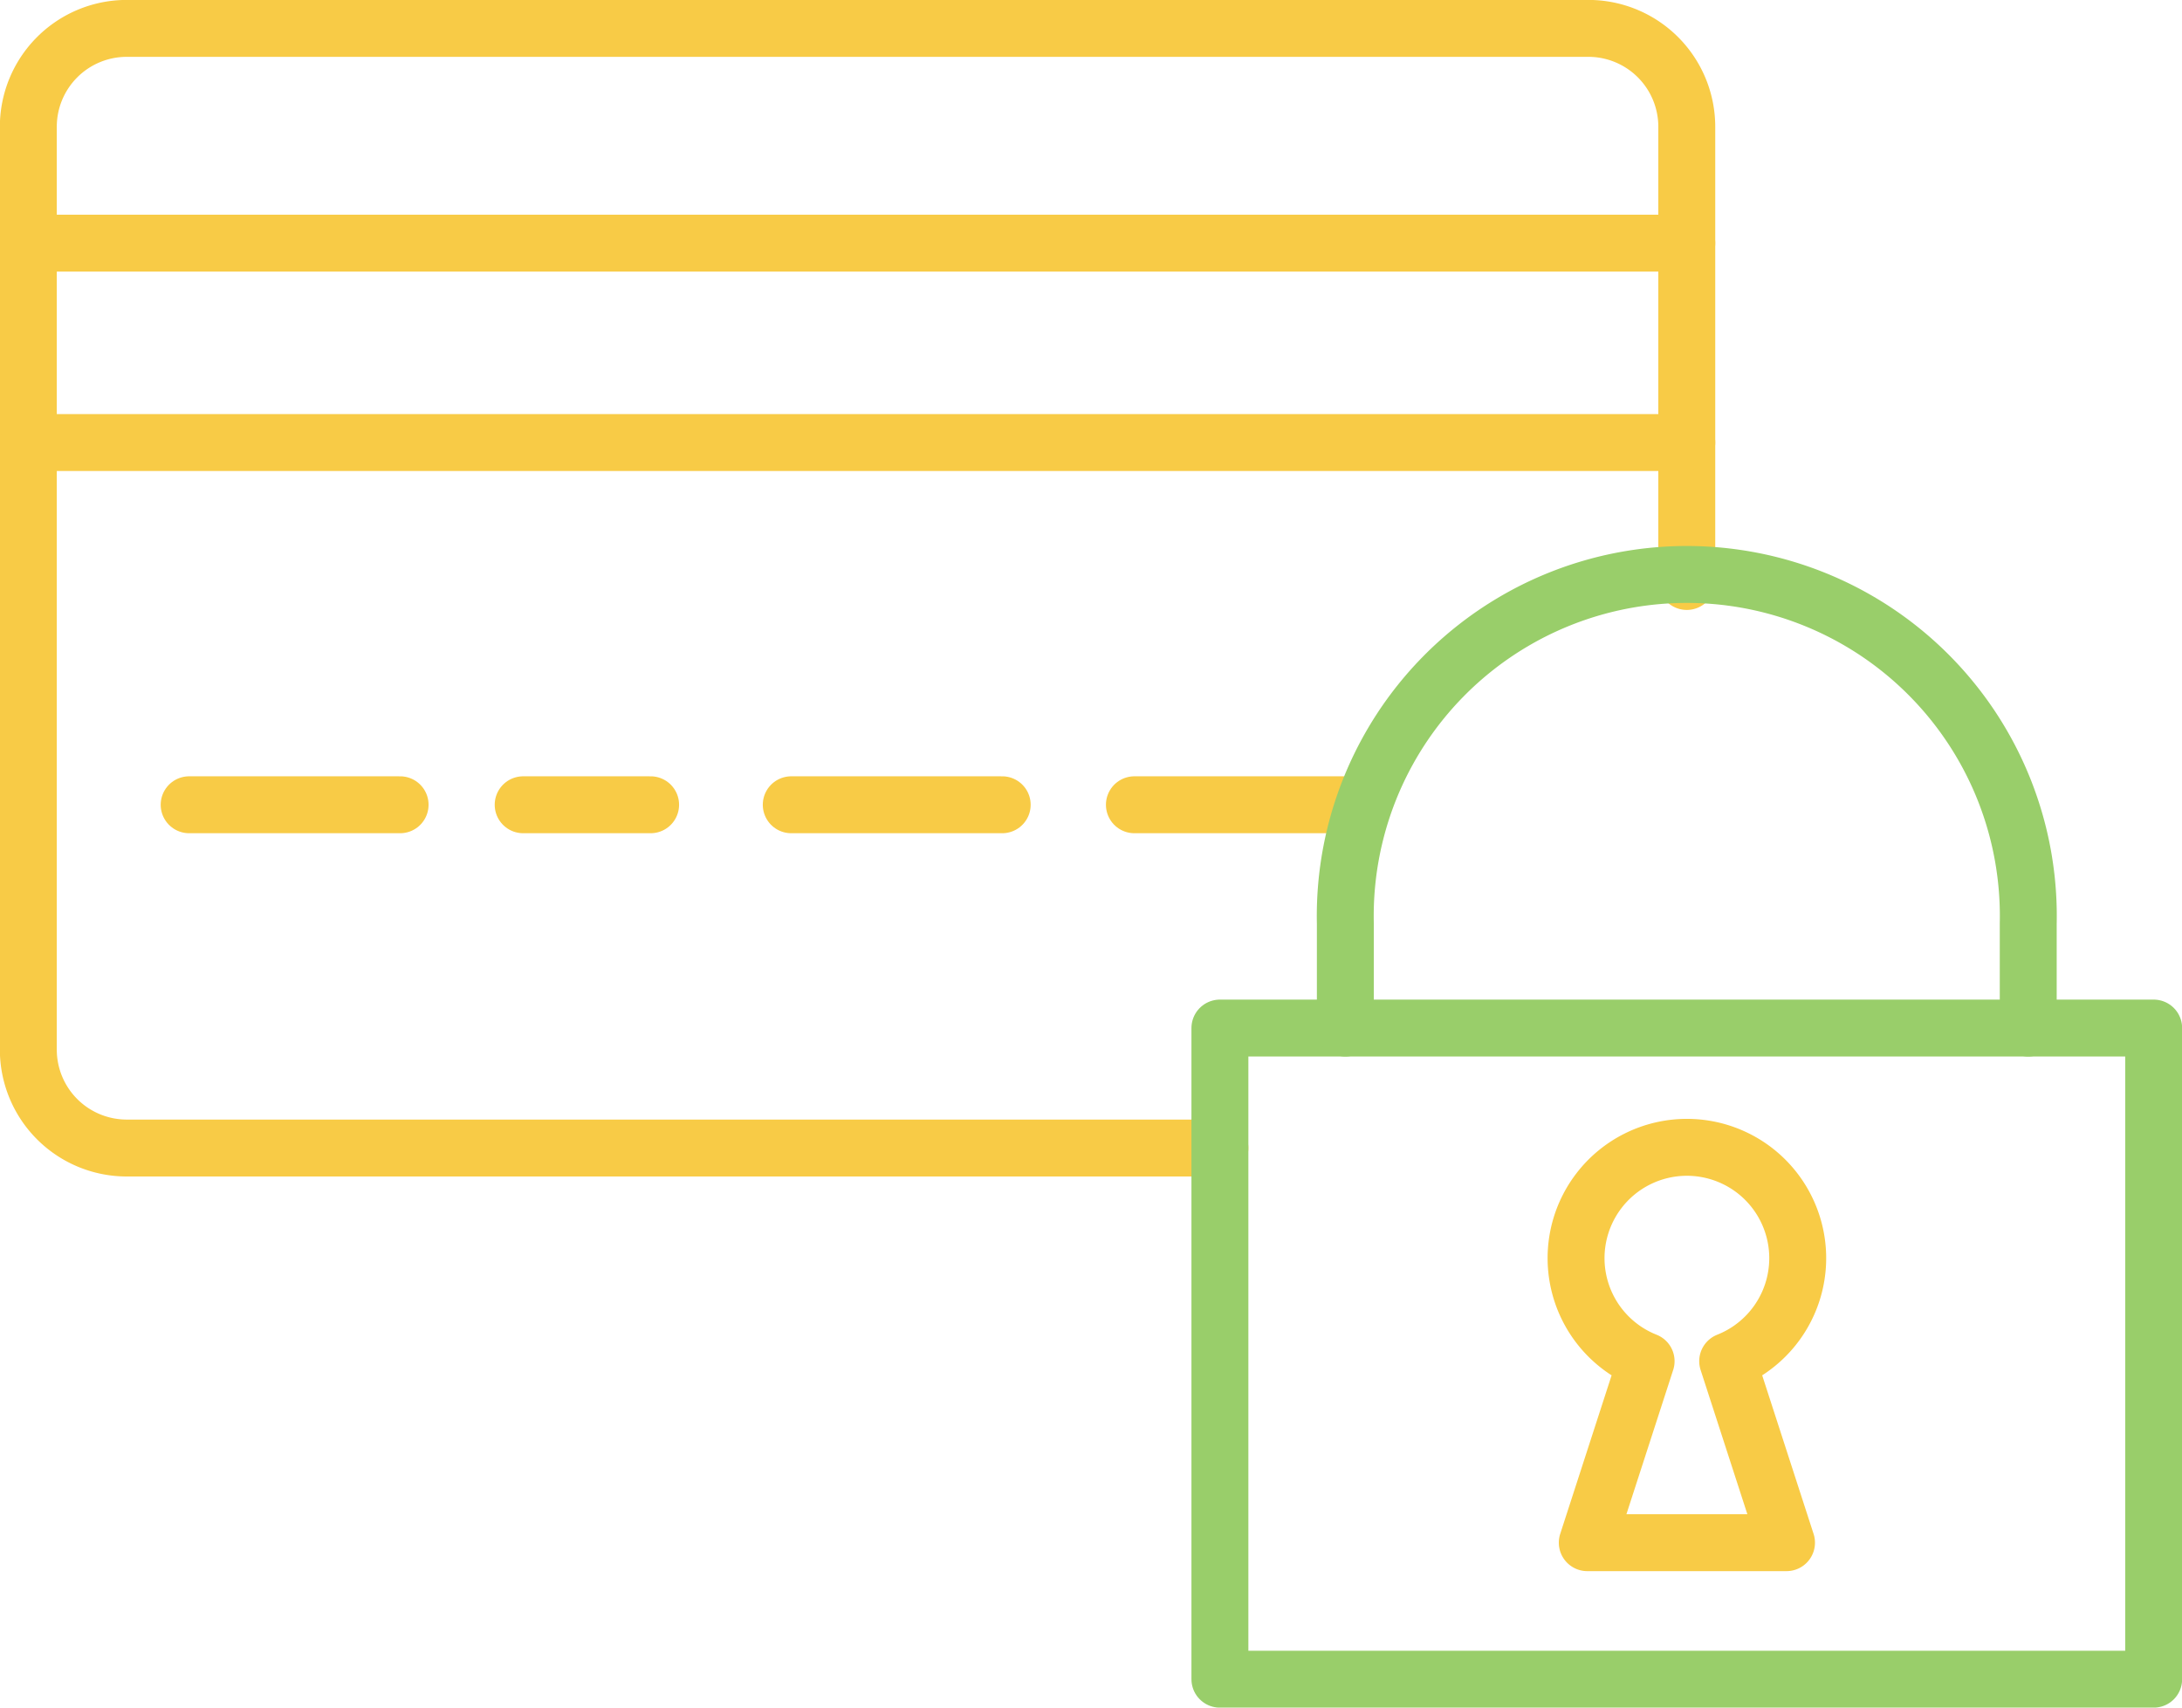
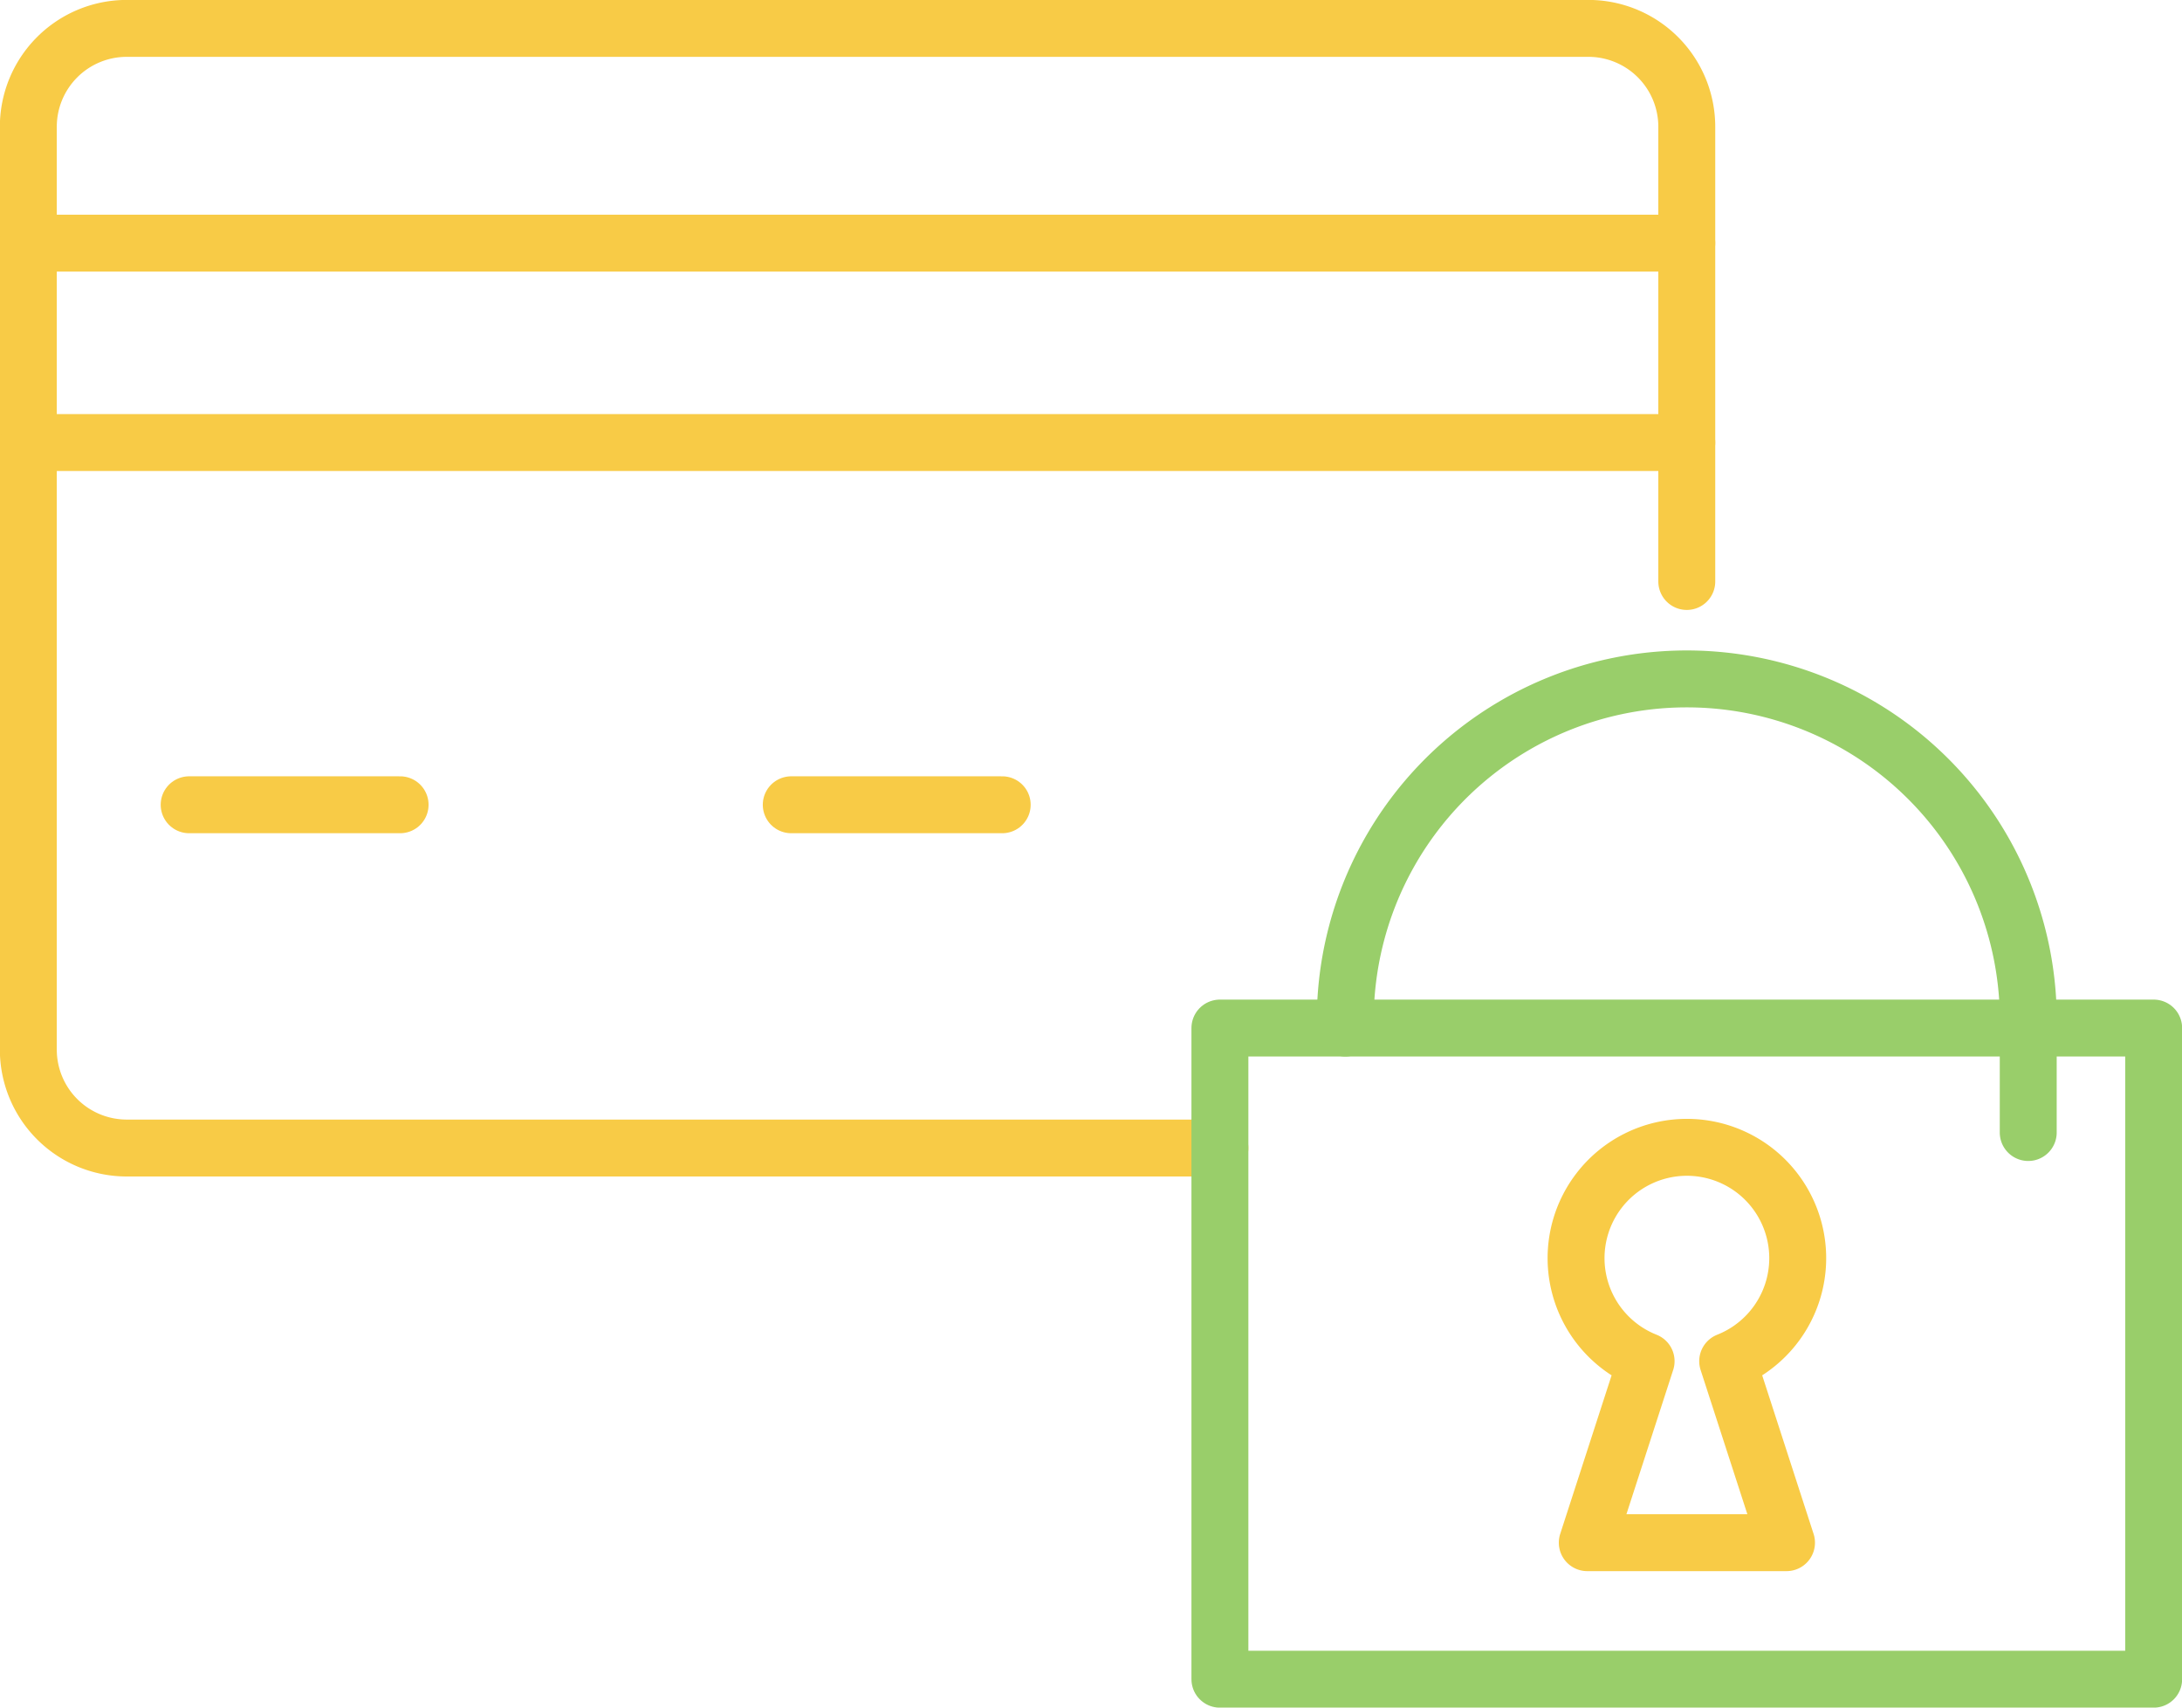
<svg xmlns="http://www.w3.org/2000/svg" width="115" height="90" viewBox="0 0 115 90">
  <defs>
    <clipPath id="clip-path">
      <rect id="Rectangle_92" data-name="Rectangle 92" width="115" height="90" fill="none" />
    </clipPath>
  </defs>
  <g id="Securise" transform="translate(0 0)">
    <g id="Groupe_258" data-name="Groupe 258" transform="translate(0 0)" clip-path="url(#clip-path)">
      <path id="Tracé_683" data-name="Tracé 683" d="M64.3,60.512H6.681A5.187,5.187,0,0,1,1.5,55.319V6.692A5.187,5.187,0,0,1,6.681,1.5H83.725a5.187,5.187,0,0,1,5.182,5.192V30.651" transform="translate(-0.007 -0.004)" fill="none" stroke="#f8cb46" stroke-linecap="round" stroke-linejoin="round" stroke-width="3" />
      <rect id="Rectangle_91" data-name="Rectangle 91" width="49.213" height="34.319" transform="translate(64.294 54.185)" fill="none" stroke="#99ce6a" stroke-linecap="round" stroke-linejoin="round" stroke-width="3" />
      <line id="Ligne_58" data-name="Ligne 58" x2="87.407" transform="translate(1.493 12.815)" fill="none" stroke="#f8cb46" stroke-linecap="round" stroke-linejoin="round" stroke-width="3" />
      <line id="Ligne_59" data-name="Ligne 59" x2="87.407" transform="translate(1.493 23.326)" fill="none" stroke="#f8cb46" stroke-linecap="round" stroke-linejoin="round" stroke-width="3" />
      <line id="Ligne_60" data-name="Ligne 60" x2="11.118" transform="translate(9.969 42.416)" fill="none" stroke="#f8cb46" stroke-linecap="round" stroke-linejoin="round" stroke-width="3" />
      <line id="Ligne_61" data-name="Ligne 61" x2="11.118" transform="translate(41.702 42.416)" fill="none" stroke="#f8cb46" stroke-linecap="round" stroke-linejoin="round" stroke-width="3" />
-       <line id="Ligne_62" data-name="Ligne 62" x2="6.717" transform="translate(27.573 42.416)" fill="none" stroke="#f8cb46" stroke-linecap="round" stroke-linejoin="round" stroke-width="3" />
-       <line id="Ligne_63" data-name="Ligne 63" x2="11.118" transform="translate(59.787 42.416)" fill="none" stroke="#f8cb46" stroke-linecap="round" stroke-linejoin="round" stroke-width="3" />
-       <path id="Tracé_684" data-name="Tracé 684" d="M71.232,54.262V48.757a18,18,0,1,1,35.991,0v5.505" transform="translate(-0.327 -0.077)" fill="none" stroke="#99ce6a" stroke-linecap="round" stroke-linejoin="round" stroke-width="3" />
+       <path id="Tracé_684" data-name="Tracé 684" d="M71.232,54.262a18,18,0,1,1,35.991,0v5.505" transform="translate(-0.327 -0.077)" fill="none" stroke="#99ce6a" stroke-linecap="round" stroke-linejoin="round" stroke-width="3" />
      <path id="Tracé_685" data-name="Tracé 685" d="M84.04,81.461l3.1-9.565a5.841,5.841,0,1,1,4.3,0l3.1,9.565Z" transform="translate(-0.384 -0.153)" fill="none" stroke="#f8cb46" stroke-linecap="round" stroke-linejoin="round" stroke-width="3" />
    </g>
  </g>
</svg>